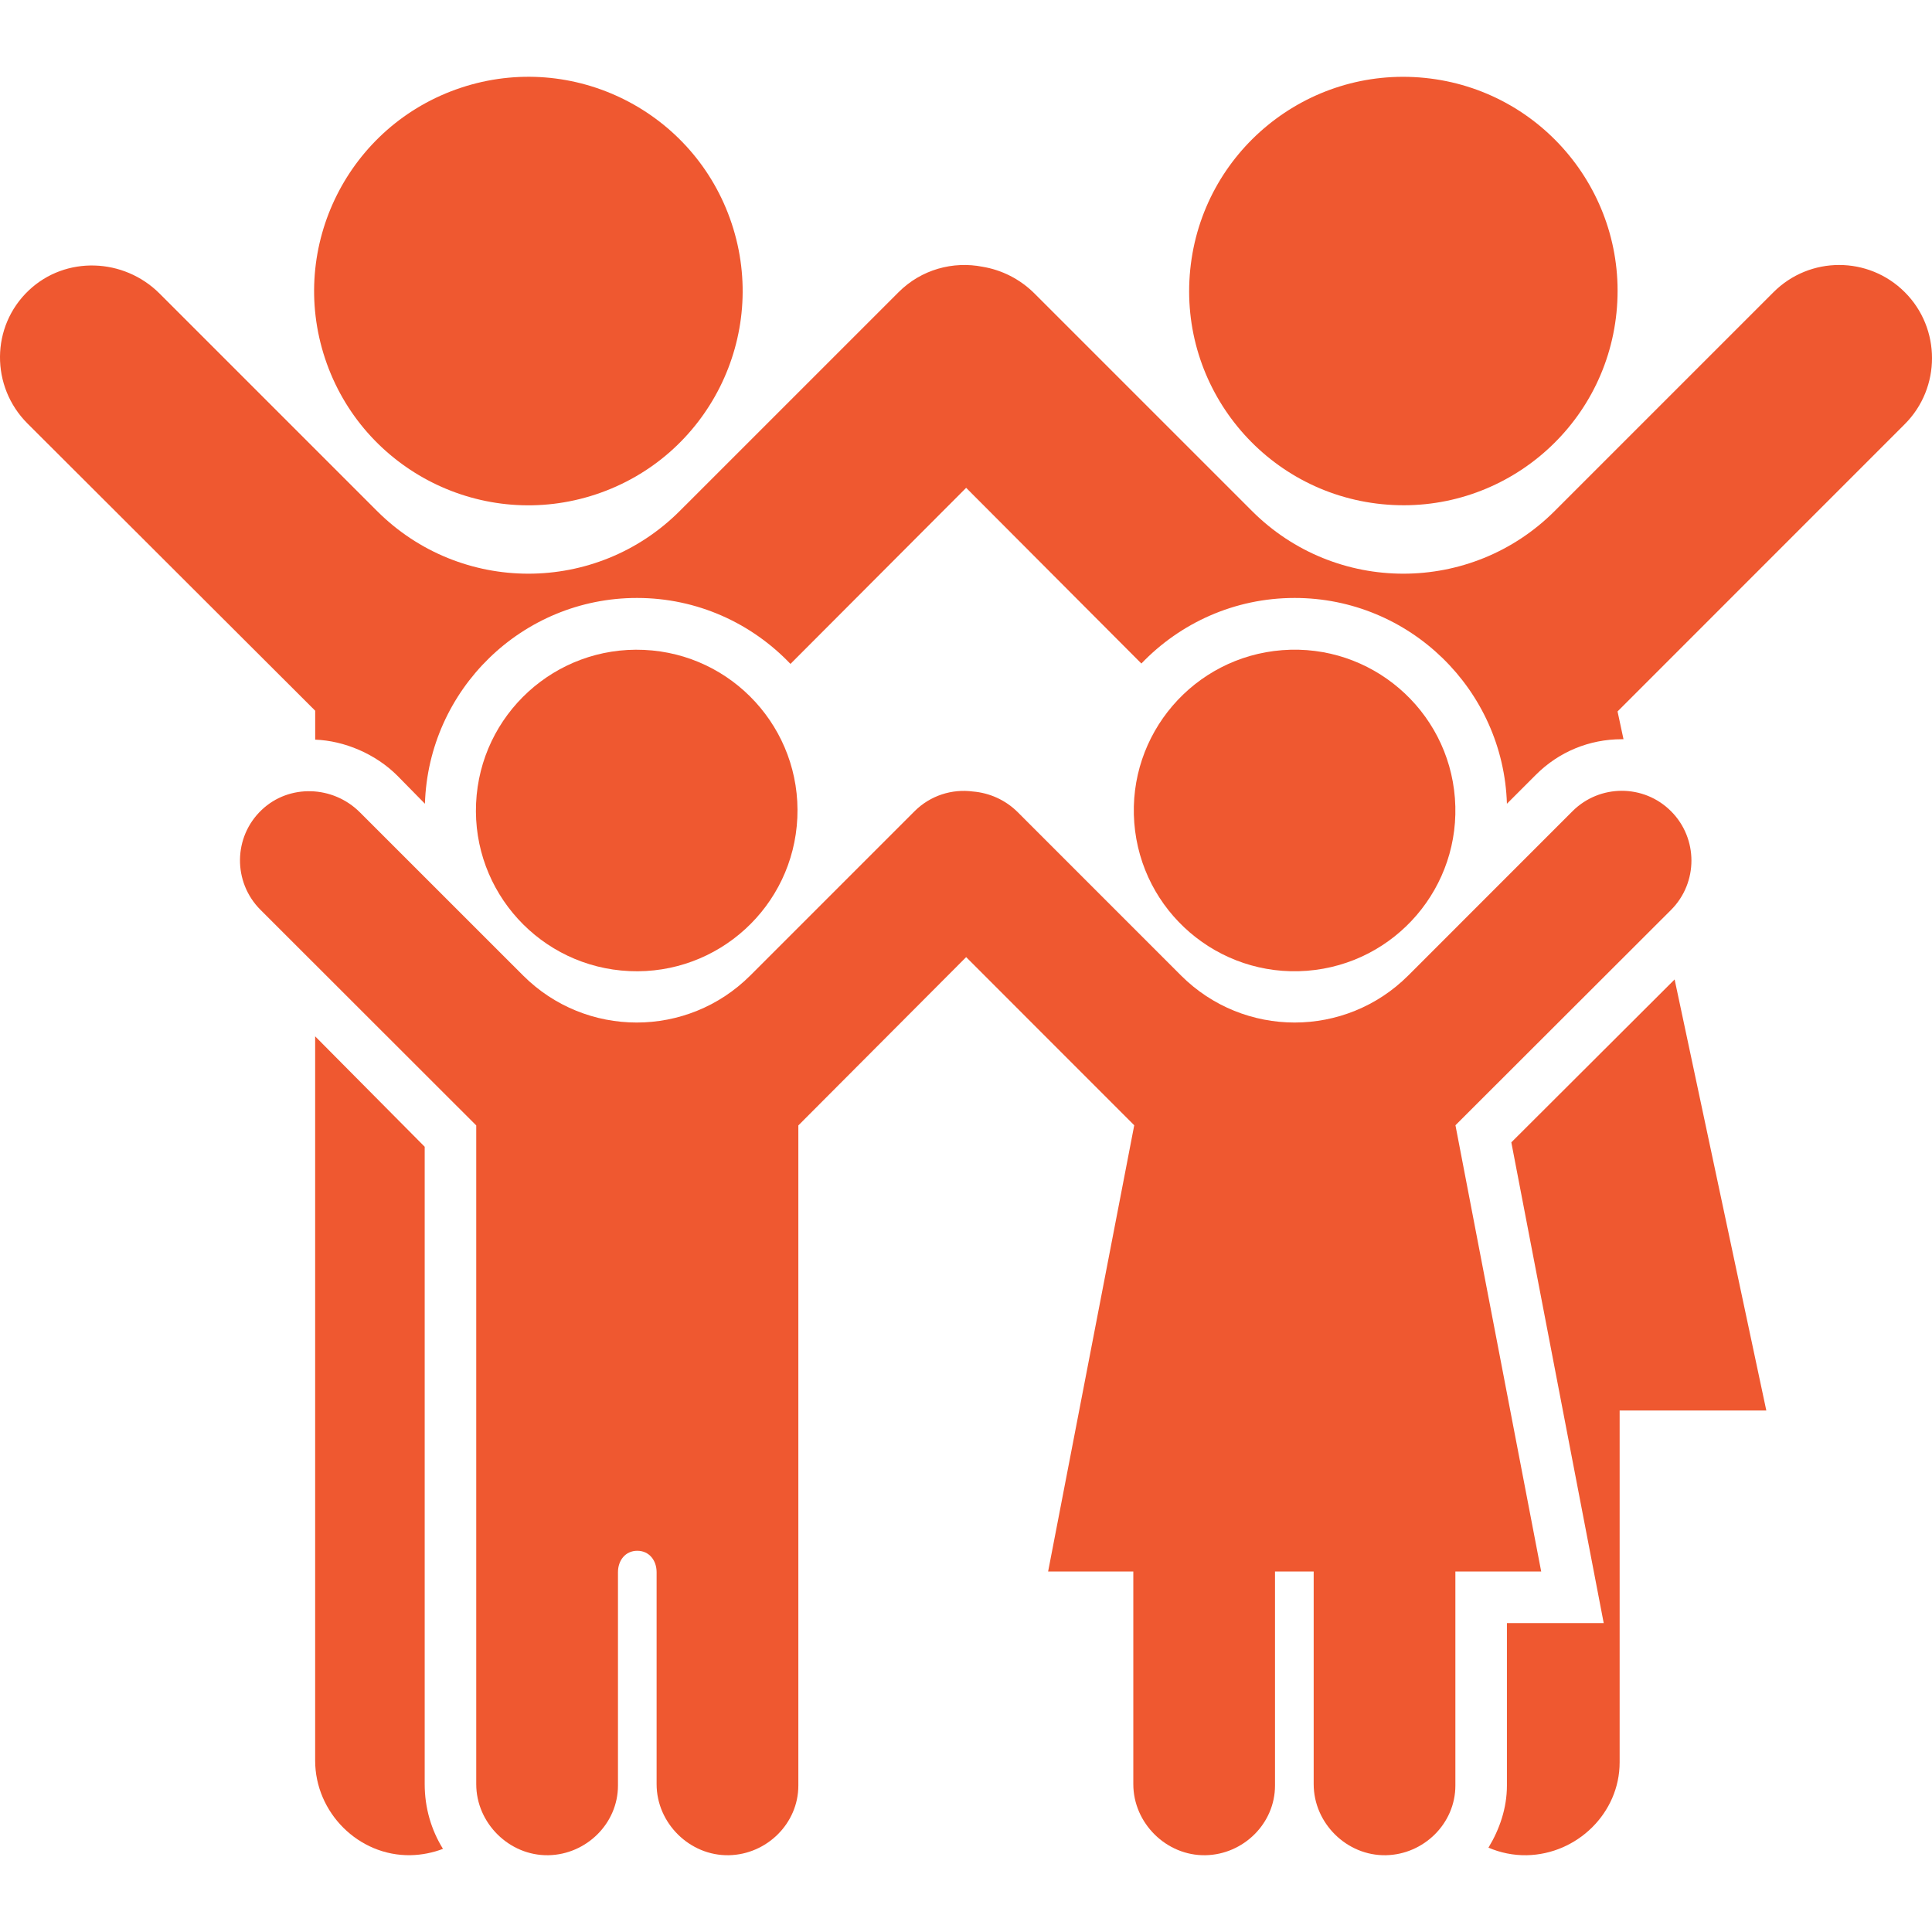
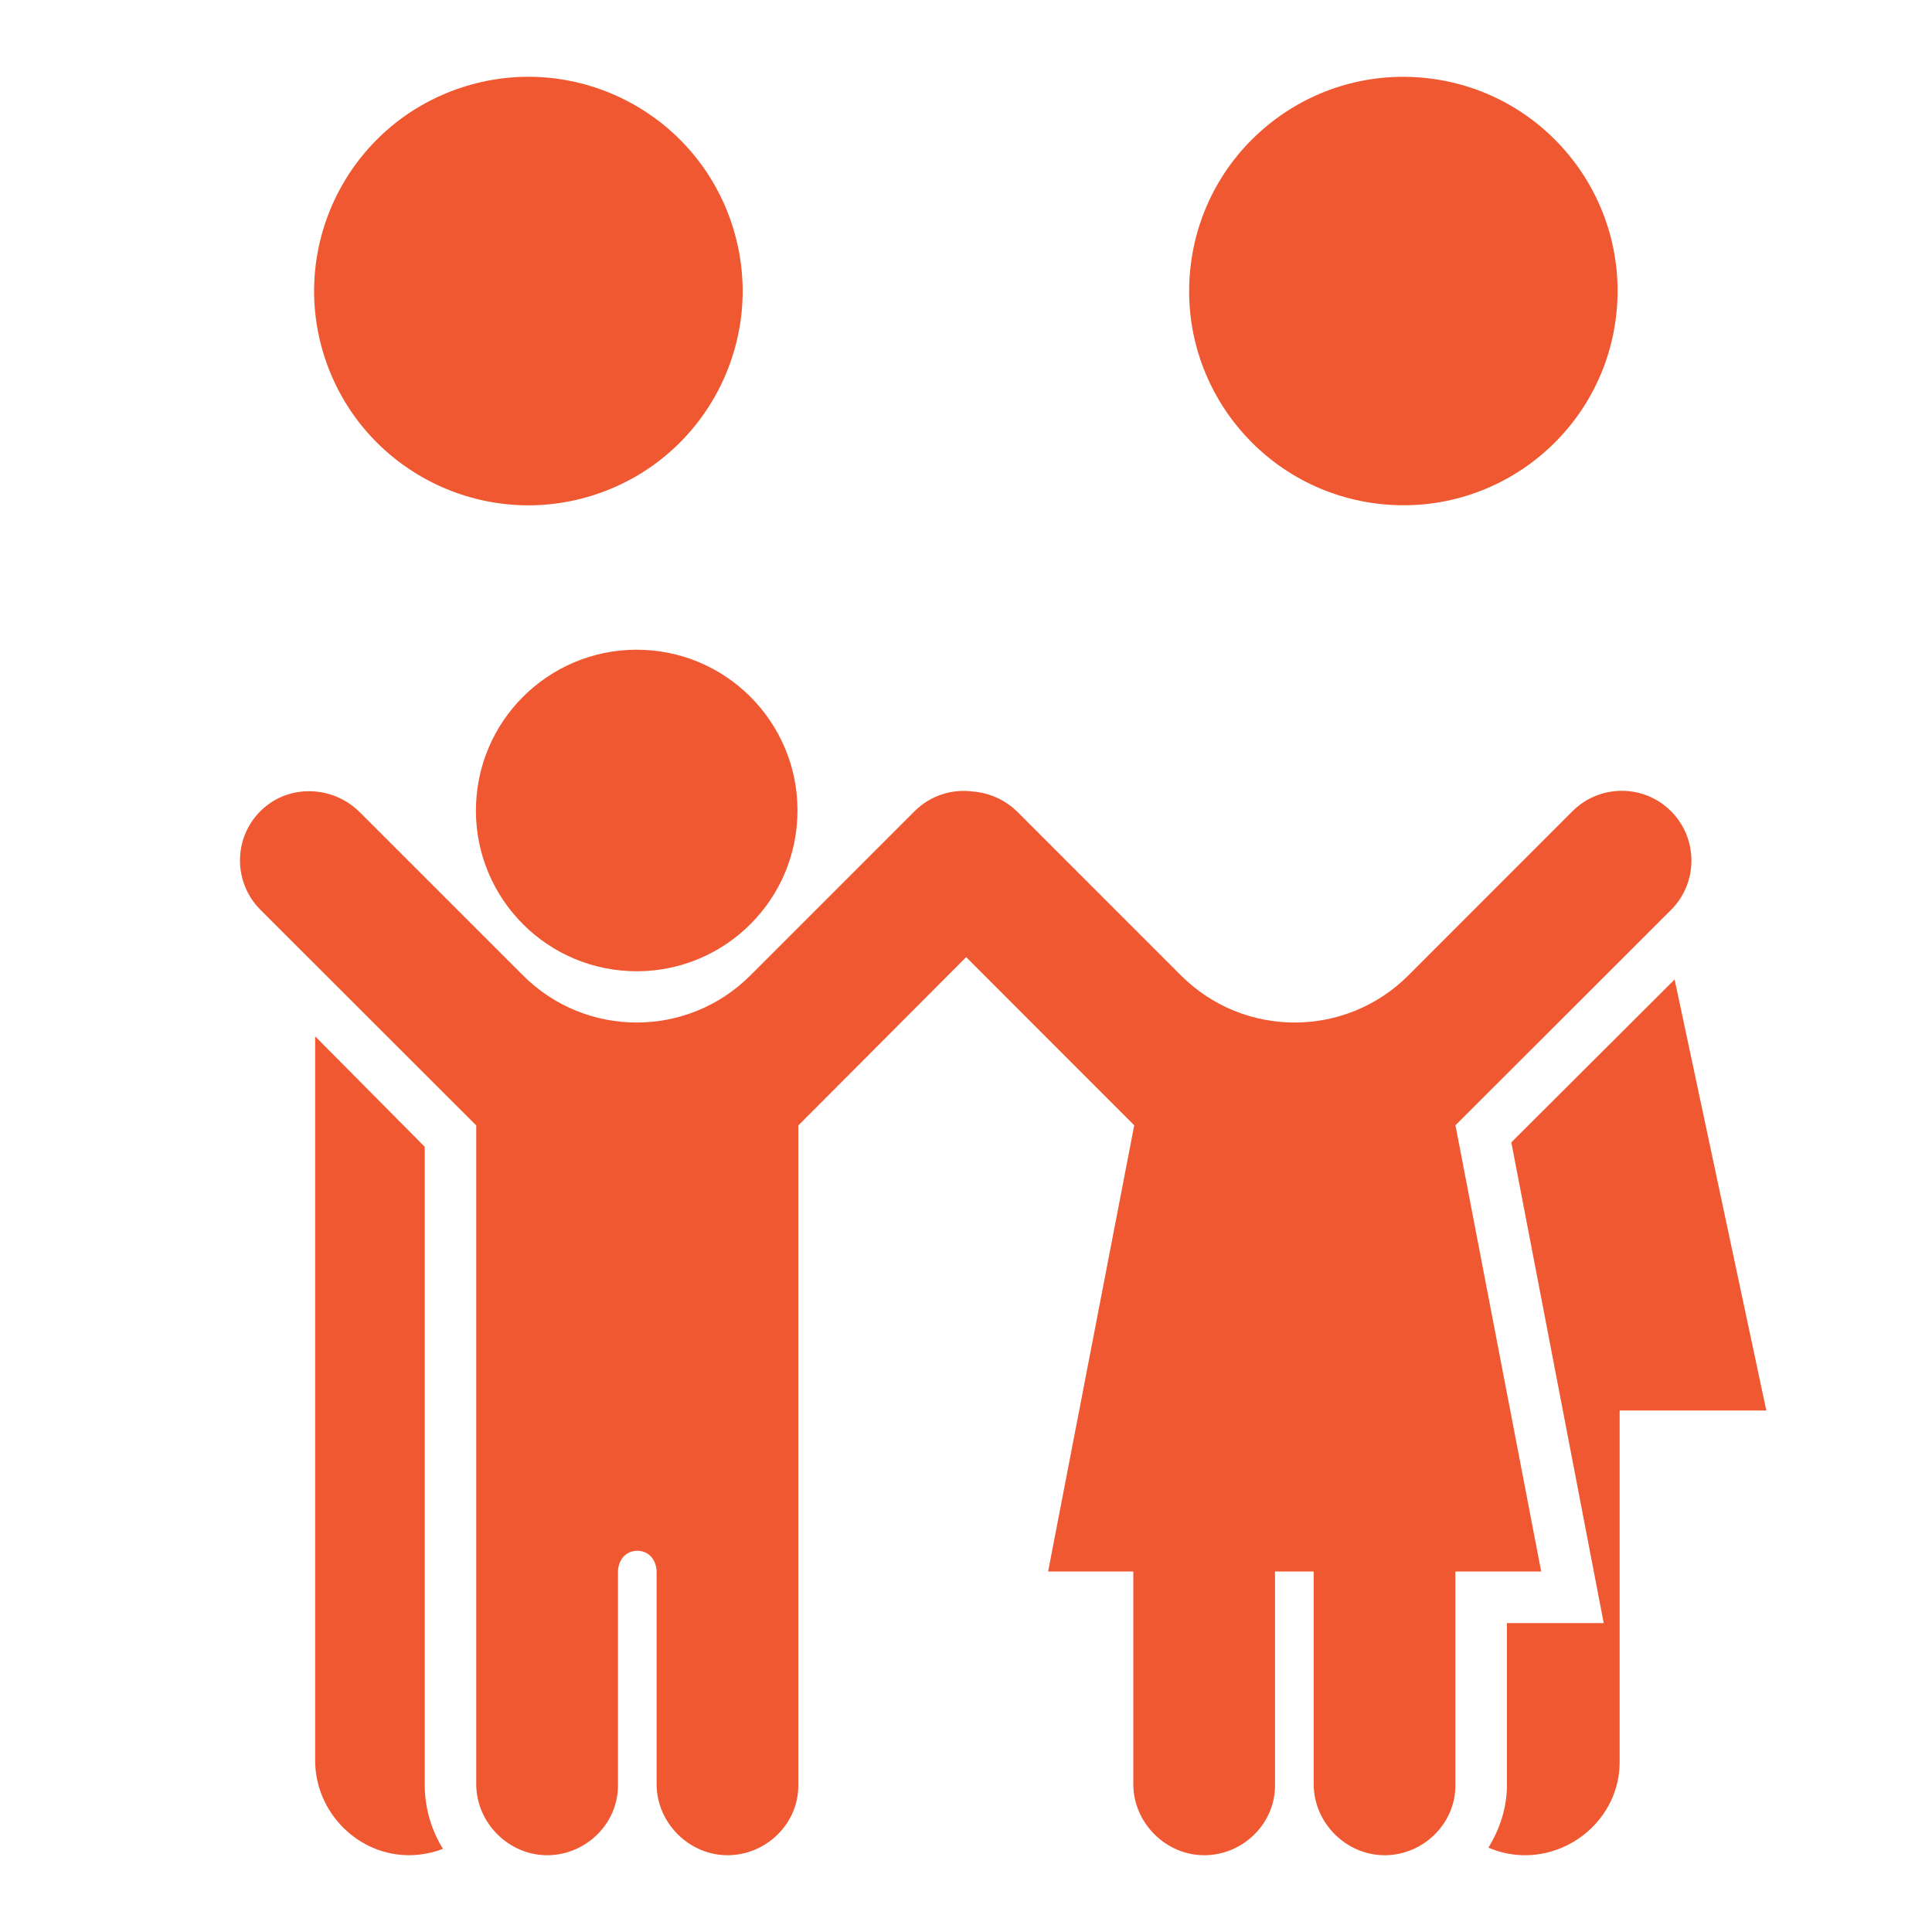
<svg xmlns="http://www.w3.org/2000/svg" width="50" height="50" viewBox="0 0 50 50" fill="none">
  <path d="M15.422 12.794C18.328 11.829 19.901 8.691 18.936 5.785C17.971 2.879 14.833 1.306 11.928 2.271C9.022 3.236 7.448 6.374 8.413 9.28C9.378 12.185 12.516 13.759 15.422 12.794Z" fill="#EF5830" />
  <path d="M41.835 8.086C42.141 5.039 39.919 2.322 36.873 2.016C33.826 1.71 31.108 3.932 30.803 6.979C30.497 10.025 32.719 12.743 35.766 13.048C38.812 13.354 41.53 11.132 41.835 8.086Z" fill="#EF5830" />
  <path d="M37.666 29.122L43.246 23.549C43.95 22.845 43.95 21.698 43.246 20.994C42.542 20.289 41.401 20.291 40.696 20.994L36.446 25.245C34.822 26.869 32.189 26.869 30.564 25.245L26.341 21.021C26.019 20.699 25.603 20.519 25.179 20.484C24.643 20.413 24.081 20.583 23.668 20.995L19.418 25.245C17.794 26.869 15.161 26.869 13.537 25.245L9.313 21.022C8.619 20.328 7.486 20.284 6.773 20.96C6.033 21.661 6.025 22.83 6.741 23.546L12.325 29.126V46.174C12.325 47.185 13.183 48.032 14.194 48.013C15.173 47.994 15.993 47.194 15.993 46.21V40.689C15.993 40.382 16.186 40.134 16.493 40.134C16.8 40.134 16.993 40.382 16.993 40.689V46.174C16.993 47.185 17.851 48.032 18.862 48.013C19.841 47.994 20.661 47.194 20.661 46.21V29.126L25.004 24.77L29.354 29.122L27.125 40.671H29.33V46.174C29.33 47.185 30.188 48.032 31.199 48.013C32.178 47.994 32.997 47.194 32.997 46.21V40.671H33.998V46.174C33.998 47.185 34.855 48.032 35.867 48.013C36.846 47.994 37.665 47.194 37.665 46.21V40.671H39.886L37.667 29.122H37.666Z" fill="#EF5830" />
  <path d="M10.991 29.678L8.156 26.82V45.563C8.156 46.91 9.281 48.038 10.628 48.012C10.919 48.006 11.204 47.948 11.464 47.848C11.162 47.362 10.991 46.788 10.991 46.173V29.678V29.678Z" fill="#EF5830" />
  <path d="M39.113 29.564L41.504 42.005H38.999V46.21C38.999 46.795 38.808 47.345 38.521 47.817C38.827 47.948 39.163 48.019 39.511 48.013C40.816 47.988 41.916 46.921 41.916 45.61V36.504H45.712L43.339 25.348L39.113 29.564Z" fill="#EF5830" />
  <path d="M20.635 21.164C20.739 18.868 18.962 16.922 16.666 16.819C14.37 16.715 12.425 18.492 12.321 20.788C12.217 23.083 13.994 25.029 16.29 25.132C18.586 25.236 20.531 23.459 20.635 21.164Z" fill="#EF5830" />
-   <path d="M49.296 7.562C48.358 6.623 46.837 6.623 45.898 7.562L40.236 13.224C38.072 15.388 34.565 15.388 32.401 13.224L26.774 7.597C26.397 7.22 25.923 6.986 25.43 6.904C24.667 6.753 23.843 6.972 23.255 7.562L17.592 13.224C15.428 15.388 11.921 15.388 9.757 13.224L4.13 7.597C3.204 6.672 1.696 6.615 0.745 7.515C-0.241 8.448 -0.244 10.005 0.71 10.959L8.157 18.393V19.142C8.908 19.17 9.715 19.506 10.286 20.077L10.997 20.801C11.089 17.849 13.51 15.475 16.485 15.475C18.047 15.475 19.455 16.131 20.457 17.182L25.004 12.625L29.539 17.172C30.54 16.127 31.947 15.475 33.505 15.475C36.479 15.475 38.907 17.849 38.999 20.801L39.75 20.05C40.344 19.456 41.132 19.131 41.971 19.131C41.986 19.131 42.001 19.131 42.016 19.131L41.862 18.412L49.296 10.976C50.235 10.037 50.235 8.499 49.296 7.562Z" fill="#EF5830" />
-   <path d="M33.823 25.124C36.115 24.948 37.829 22.947 37.653 20.656C37.477 18.365 35.476 16.65 33.185 16.826C30.893 17.003 29.179 19.003 29.355 21.294C29.532 23.586 31.532 25.3 33.823 25.124Z" fill="#EF5830" />
</svg>